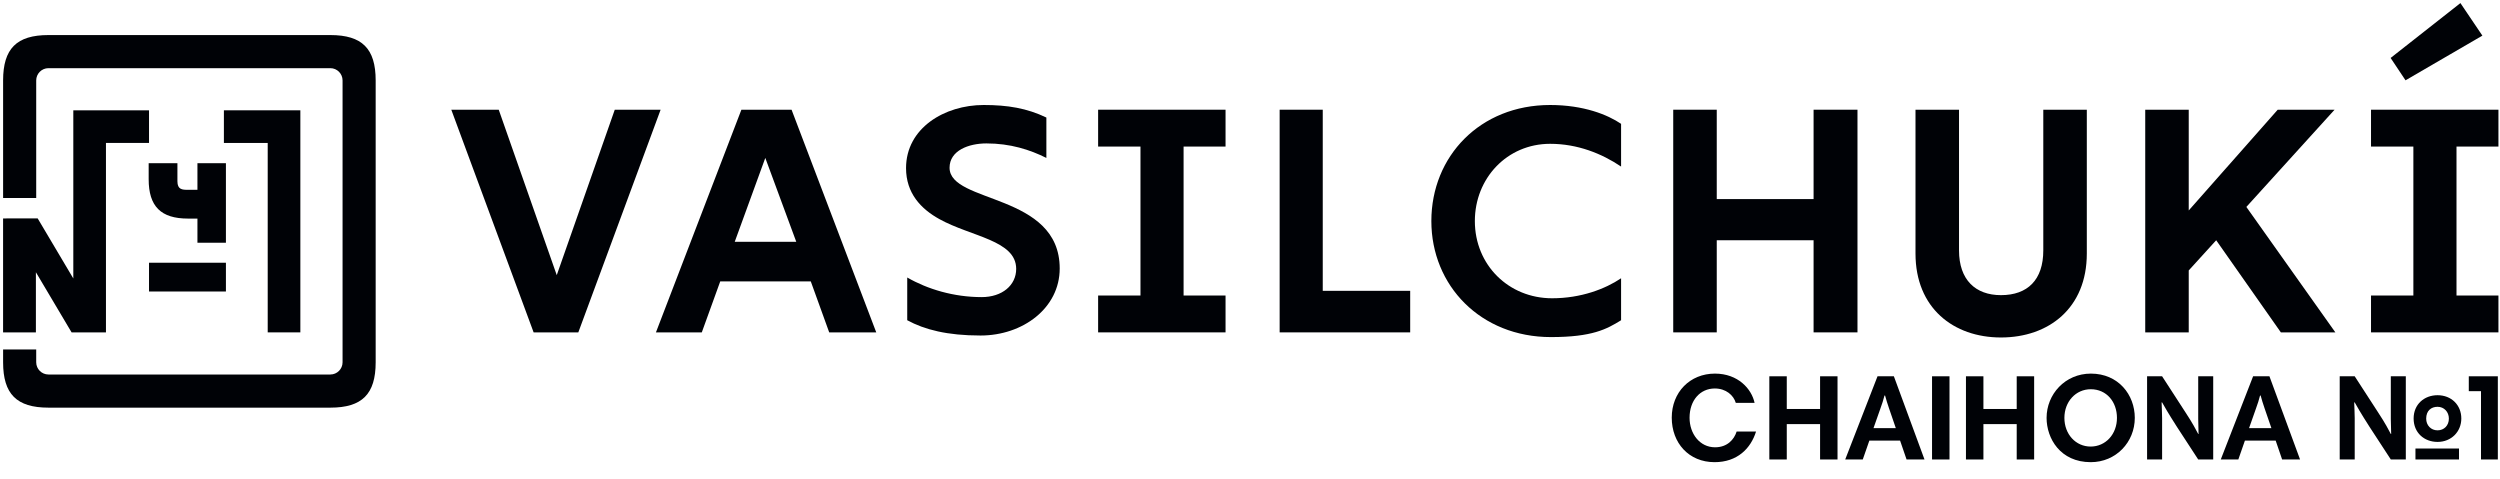
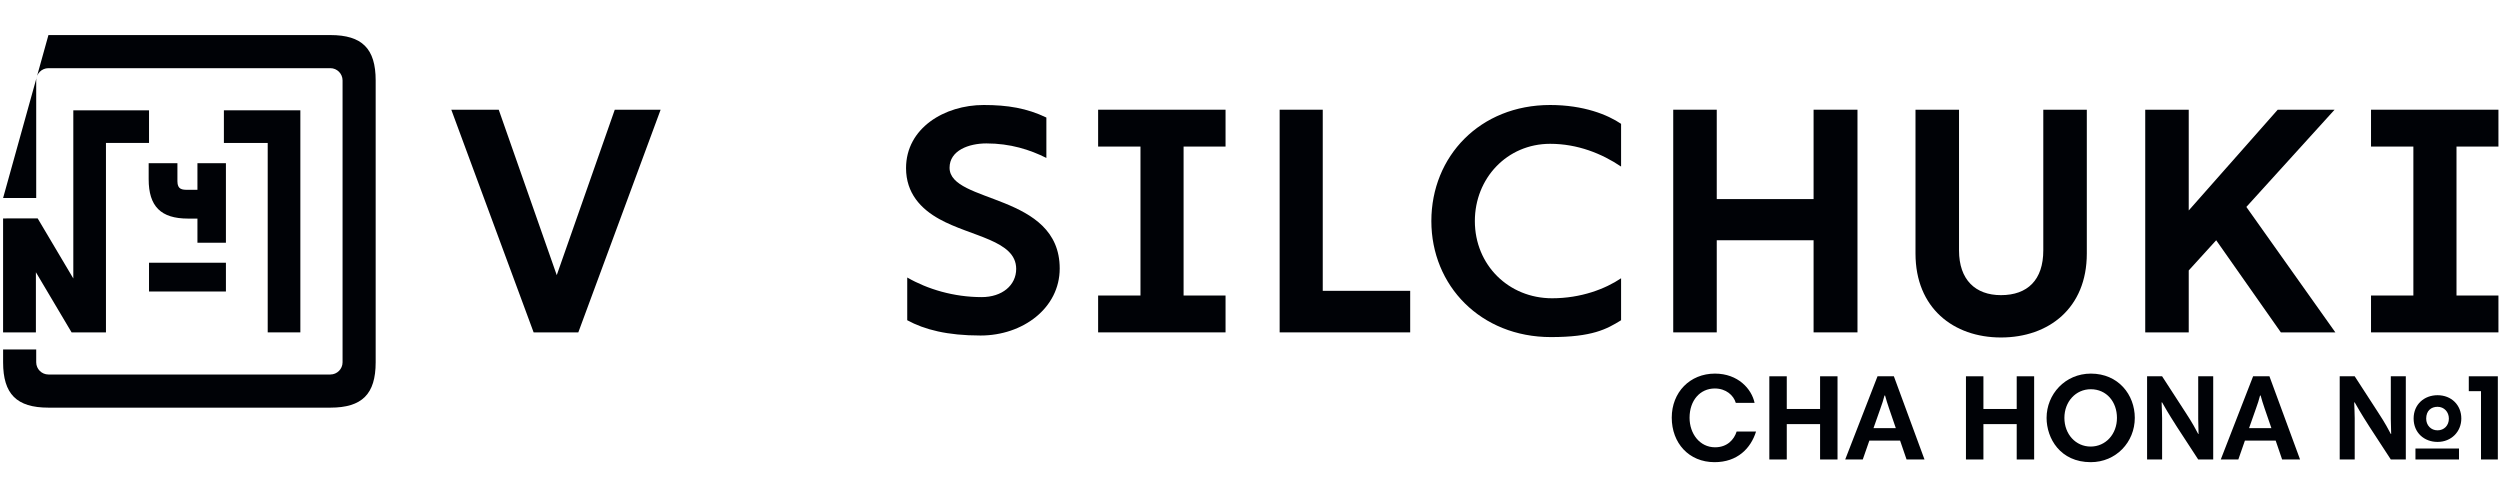
<svg xmlns="http://www.w3.org/2000/svg" width="120px" height="23px" viewBox="0 0 120 23" version="1.1">
  <title>Group</title>
  <desc>Created with Sketch.</desc>
  <g id="Page-1" stroke="none" stroke-width="1" fill="none" fill-rule="evenodd">
    <g id="Group" fill="#000206">
      <g id="Group-2">
        <g id="Group-3">
-           <polygon id="Fill-1" points="119.154 1.71 118.1 0.148 114.75 2.782 115.465 3.855" />
          <g id="Group-43" transform="translate(0, 1.603)">
            <path d="M45.579,6.448 C45.579,5.62 46.5,5.281 47.347,5.281 C48.495,5.281 49.436,5.582 50.226,5.978 L50.226,4.039 C49.286,3.588 48.364,3.437 47.216,3.437 C45.334,3.437 43.49,4.547 43.49,6.467 C43.49,7.671 44.205,8.424 45.089,8.913 C46.614,9.76 48.777,9.929 48.777,11.303 C48.777,12.093 48.1,12.658 47.122,12.658 C45.786,12.658 44.525,12.281 43.547,11.717 L43.547,13.768 C44.374,14.219 45.466,14.502 47.065,14.502 C49.097,14.502 50.866,13.185 50.866,11.284 C50.866,7.652 45.579,8.179 45.579,6.448" id="Fill-2" />
            <polygon id="Fill-4" points="29.509 3.663 26.724 11.604 23.939 3.663 21.662 3.663 25.614 14.351 27.759 14.351 31.71 3.663" />
-             <path d="M35.267,10.004 L36.734,5.977 L38.221,10.004 L35.267,10.004 Z M35.587,3.663 L31.485,14.351 L33.686,14.351 L34.571,11.905 L38.918,11.905 L39.802,14.351 L42.06,14.351 L37.995,3.663 L35.587,3.663 Z" id="Fill-6" />
            <polygon id="Fill-8" points="52.71 5.432 54.743 5.432 54.743 12.582 52.71 12.582 52.71 14.351 58.826 14.351 58.826 12.582 56.812 12.582 56.812 5.432 58.826 5.432 58.826 3.663 52.71 3.663" />
            <path d="M68.705,9.007 C68.705,12.112 71.076,14.577 74.444,14.577 C76.42,14.577 77.116,14.201 77.812,13.768 L77.812,11.754 C77.059,12.262 75.893,12.714 74.501,12.714 C72.412,12.714 70.793,11.114 70.793,9.007 C70.793,6.956 72.337,5.3 74.406,5.3 C75.724,5.3 76.89,5.77 77.812,6.392 L77.812,4.341 C77.173,3.908 76.025,3.437 74.406,3.437 C71.038,3.437 68.705,5.902 68.705,9.007" id="Fill-10" />
            <polygon id="Fill-12" points="63.492 3.663 61.423 3.663 61.423 14.351 67.689 14.351 67.689 12.357 63.492 12.357" />
            <polygon id="Fill-14" points="112.06 3.663 109.331 3.663 105.059 8.499 105.059 3.663 102.971 3.663 102.971 14.351 105.059 14.351 105.059 11.378 106.377 9.929 109.481 14.351 112.097 14.351 107.825 8.33" />
            <polygon id="Fill-16" points="119.925 5.432 119.925 3.663 113.809 3.663 113.809 5.432 115.842 5.432 115.842 12.582 113.809 12.582 113.809 14.351 119.925 14.351 119.925 12.582 117.912 12.582 117.912 5.432" />
            <path d="M96.046,14.596 C98.342,14.596 100.167,13.185 100.167,10.569 L100.167,3.663 L98.078,3.663 L98.078,10.418 C98.078,11.83 97.326,12.564 96.046,12.564 C94.823,12.564 94.033,11.83 94.033,10.418 L94.033,3.663 L91.944,3.663 L91.944,10.569 C91.944,13.185 93.769,14.596 96.046,14.596" id="Fill-18" />
            <polygon id="Fill-20" points="82.404 9.929 87.052 9.929 87.052 14.351 89.159 14.351 89.159 3.663 87.052 3.663 87.052 7.953 82.404 7.953 82.404 3.663 80.315 3.663 80.315 14.351 82.404 14.351" />
            <polygon id="Fill-22" points="1.723 11.464 3.436 14.351 5.086 14.351 5.086 5.259 7.153 5.259 7.153 3.692 3.519 3.692 3.519 11.764 1.808 8.88 0.148 8.882 0.148 14.351 1.723 14.351" />
            <path d="M7.136,6.231 L7.136,6.999 C7.136,8.303 7.72,8.889 9.025,8.889 L9.477,8.889 L9.477,10.048 L10.844,10.048 L10.844,6.231 L9.477,6.231 L9.477,7.508 L9.025,7.508 C8.744,7.508 8.516,7.497 8.516,7.098 L8.516,6.231 L7.136,6.231 Z" id="Fill-24" />
            <polygon id="Fill-26" points="14.417 14.351 14.417 3.692 10.747 3.692 10.747 5.259 12.85 5.259 12.85 14.351" />
            <polygon id="Fill-28" points="7.153 12.389 10.844 12.389 10.844 11.008 7.153 11.008" />
-             <path d="M15.857,0.08 L2.325,0.08 C0.8,0.08 0.149,0.731 0.149,2.257 L0.149,7.9 L1.738,7.9 L1.738,2.257 C1.738,1.933 2.002,1.669 2.325,1.669 L15.857,1.669 C16.18,1.669 16.443,1.933 16.443,2.257 L16.443,15.788 C16.443,16.11 16.18,16.373 15.857,16.373 L2.325,16.373 C2.002,16.373 1.738,16.11 1.738,15.788 L1.738,15.17 L0.149,15.17 L0.149,15.788 C0.149,17.312 0.8,17.964 2.325,17.964 L15.857,17.964 C17.381,17.964 18.032,17.312 18.032,15.788 L18.032,2.257 C18.032,0.731 17.381,0.08 15.857,0.08" id="Fill-30" />
+             <path d="M15.857,0.08 L2.325,0.08 L0.149,7.9 L1.738,7.9 L1.738,2.257 C1.738,1.933 2.002,1.669 2.325,1.669 L15.857,1.669 C16.18,1.669 16.443,1.933 16.443,2.257 L16.443,15.788 C16.443,16.11 16.18,16.373 15.857,16.373 L2.325,16.373 C2.002,16.373 1.738,16.11 1.738,15.788 L1.738,15.17 L0.149,15.17 L0.149,15.788 C0.149,17.312 0.8,17.964 2.325,17.964 L15.857,17.964 C17.381,17.964 18.032,17.312 18.032,15.788 L18.032,2.257 C18.032,0.731 17.381,0.08 15.857,0.08" id="Fill-30" />
            <path d="M82.322,19.867 C81.59,19.867 81.099,19.217 81.099,18.45 C81.099,17.618 81.602,17.044 82.311,17.044 C82.849,17.044 83.213,17.372 83.318,17.735 L84.22,17.735 C84.079,17.068 83.429,16.33 82.317,16.33 C81.116,16.33 80.244,17.226 80.244,18.444 C80.244,19.662 81.064,20.581 82.299,20.581 C83.394,20.581 84.038,19.92 84.29,19.111 L83.359,19.111 C83.236,19.498 82.908,19.867 82.322,19.867" id="Fill-31" />
            <polygon id="Fill-32" points="87.364 18.028 85.765 18.028 85.765 16.459 84.928 16.459 84.928 20.452 85.765 20.452 85.765 18.754 87.364 18.754 87.364 20.452 88.201 20.452 88.201 16.459 87.364 16.459" />
            <path d="M89.928,18.947 L90.262,17.999 C90.338,17.794 90.403,17.589 90.455,17.384 L90.484,17.384 C90.537,17.583 90.596,17.77 90.672,17.993 L90.999,18.947 L89.928,18.947 Z M90.121,16.459 L88.57,20.452 L89.413,20.452 L89.729,19.545 L91.204,19.545 L91.515,20.452 L92.376,20.452 L90.906,16.459 L90.121,16.459 Z" id="Fill-33" />
-             <polygon id="Fill-34" points="92.738 20.452 93.576 20.452 93.576 16.459 92.738 16.459" />
            <polygon id="Fill-35" points="96.802 18.028 95.204 18.028 95.204 16.459 94.366 16.459 94.366 20.452 95.204 20.452 95.204 18.754 96.802 18.754 96.802 20.452 97.639 20.452 97.639 16.459 96.802 16.459" />
            <path d="M100.35,19.832 C99.636,19.832 99.091,19.24 99.091,18.456 C99.091,17.671 99.641,17.08 100.356,17.08 C101.117,17.08 101.614,17.688 101.614,18.456 C101.614,19.24 101.07,19.832 100.35,19.832 M100.362,16.33 C99.126,16.33 98.236,17.32 98.236,18.456 C98.236,19.439 98.892,20.581 100.356,20.581 C101.568,20.581 102.47,19.621 102.47,18.456 C102.47,17.343 101.679,16.33 100.362,16.33" id="Fill-36" />
            <path d="M105.514,18.508 C105.514,18.684 105.526,19.029 105.531,19.228 L105.514,19.228 C105.403,19.018 105.262,18.737 104.893,18.175 L103.781,16.459 L103.06,16.459 L103.06,20.452 L103.781,20.452 L103.781,18.467 C103.781,18.286 103.763,17.899 103.757,17.712 L103.781,17.712 C103.898,17.917 104.038,18.175 104.495,18.889 L105.514,20.452 L106.234,20.452 L106.234,16.459 L105.514,16.459 L105.514,18.508 Z" id="Fill-37" />
            <path d="M107.955,18.947 L108.289,17.999 C108.365,17.794 108.43,17.589 108.482,17.384 L108.511,17.384 C108.564,17.583 108.623,17.77 108.699,17.993 L109.027,18.947 L107.955,18.947 Z M108.149,16.459 L106.597,20.452 L107.44,20.452 L107.756,19.545 L109.232,19.545 L109.542,20.452 L110.403,20.452 L108.933,16.459 L108.149,16.459 Z" id="Fill-38" />
            <polygon id="Fill-39" points="115.942 20.452 118.032 20.452 118.032 19.926 115.942 19.926" />
            <path d="M114.759,18.508 C114.759,18.684 114.771,19.029 114.776,19.228 L114.759,19.228 C114.648,19.018 114.507,18.737 114.138,18.175 L113.026,16.459 L112.306,16.459 L112.306,20.452 L113.026,20.452 L113.026,18.467 C113.026,18.286 113.008,17.899 113.002,17.712 L113.026,17.712 C113.143,17.917 113.283,18.175 113.74,18.889 L114.759,20.452 L115.479,20.452 L115.479,16.459 L114.759,16.459 L114.759,18.508 Z" id="Fill-40" />
            <path d="M117.002,19.053 C116.685,19.053 116.457,18.813 116.457,18.491 C116.457,18.11 116.697,17.923 117.002,17.923 C117.318,17.923 117.546,18.169 117.546,18.491 C117.546,18.819 117.318,19.053 117.002,19.053 M117.002,17.367 C116.369,17.367 115.854,17.8 115.854,18.485 C115.854,19.17 116.363,19.609 117.002,19.609 C117.663,19.609 118.143,19.117 118.143,18.485 C118.143,17.841 117.669,17.367 117.002,17.367" id="Fill-41" />
            <polygon id="Fill-42" points="118.502 17.173 119.088 17.173 119.088 20.452 119.896 20.452 119.896 16.459 118.502 16.459" />
          </g>
        </g>
      </g>
    </g>
  </g>
</svg>